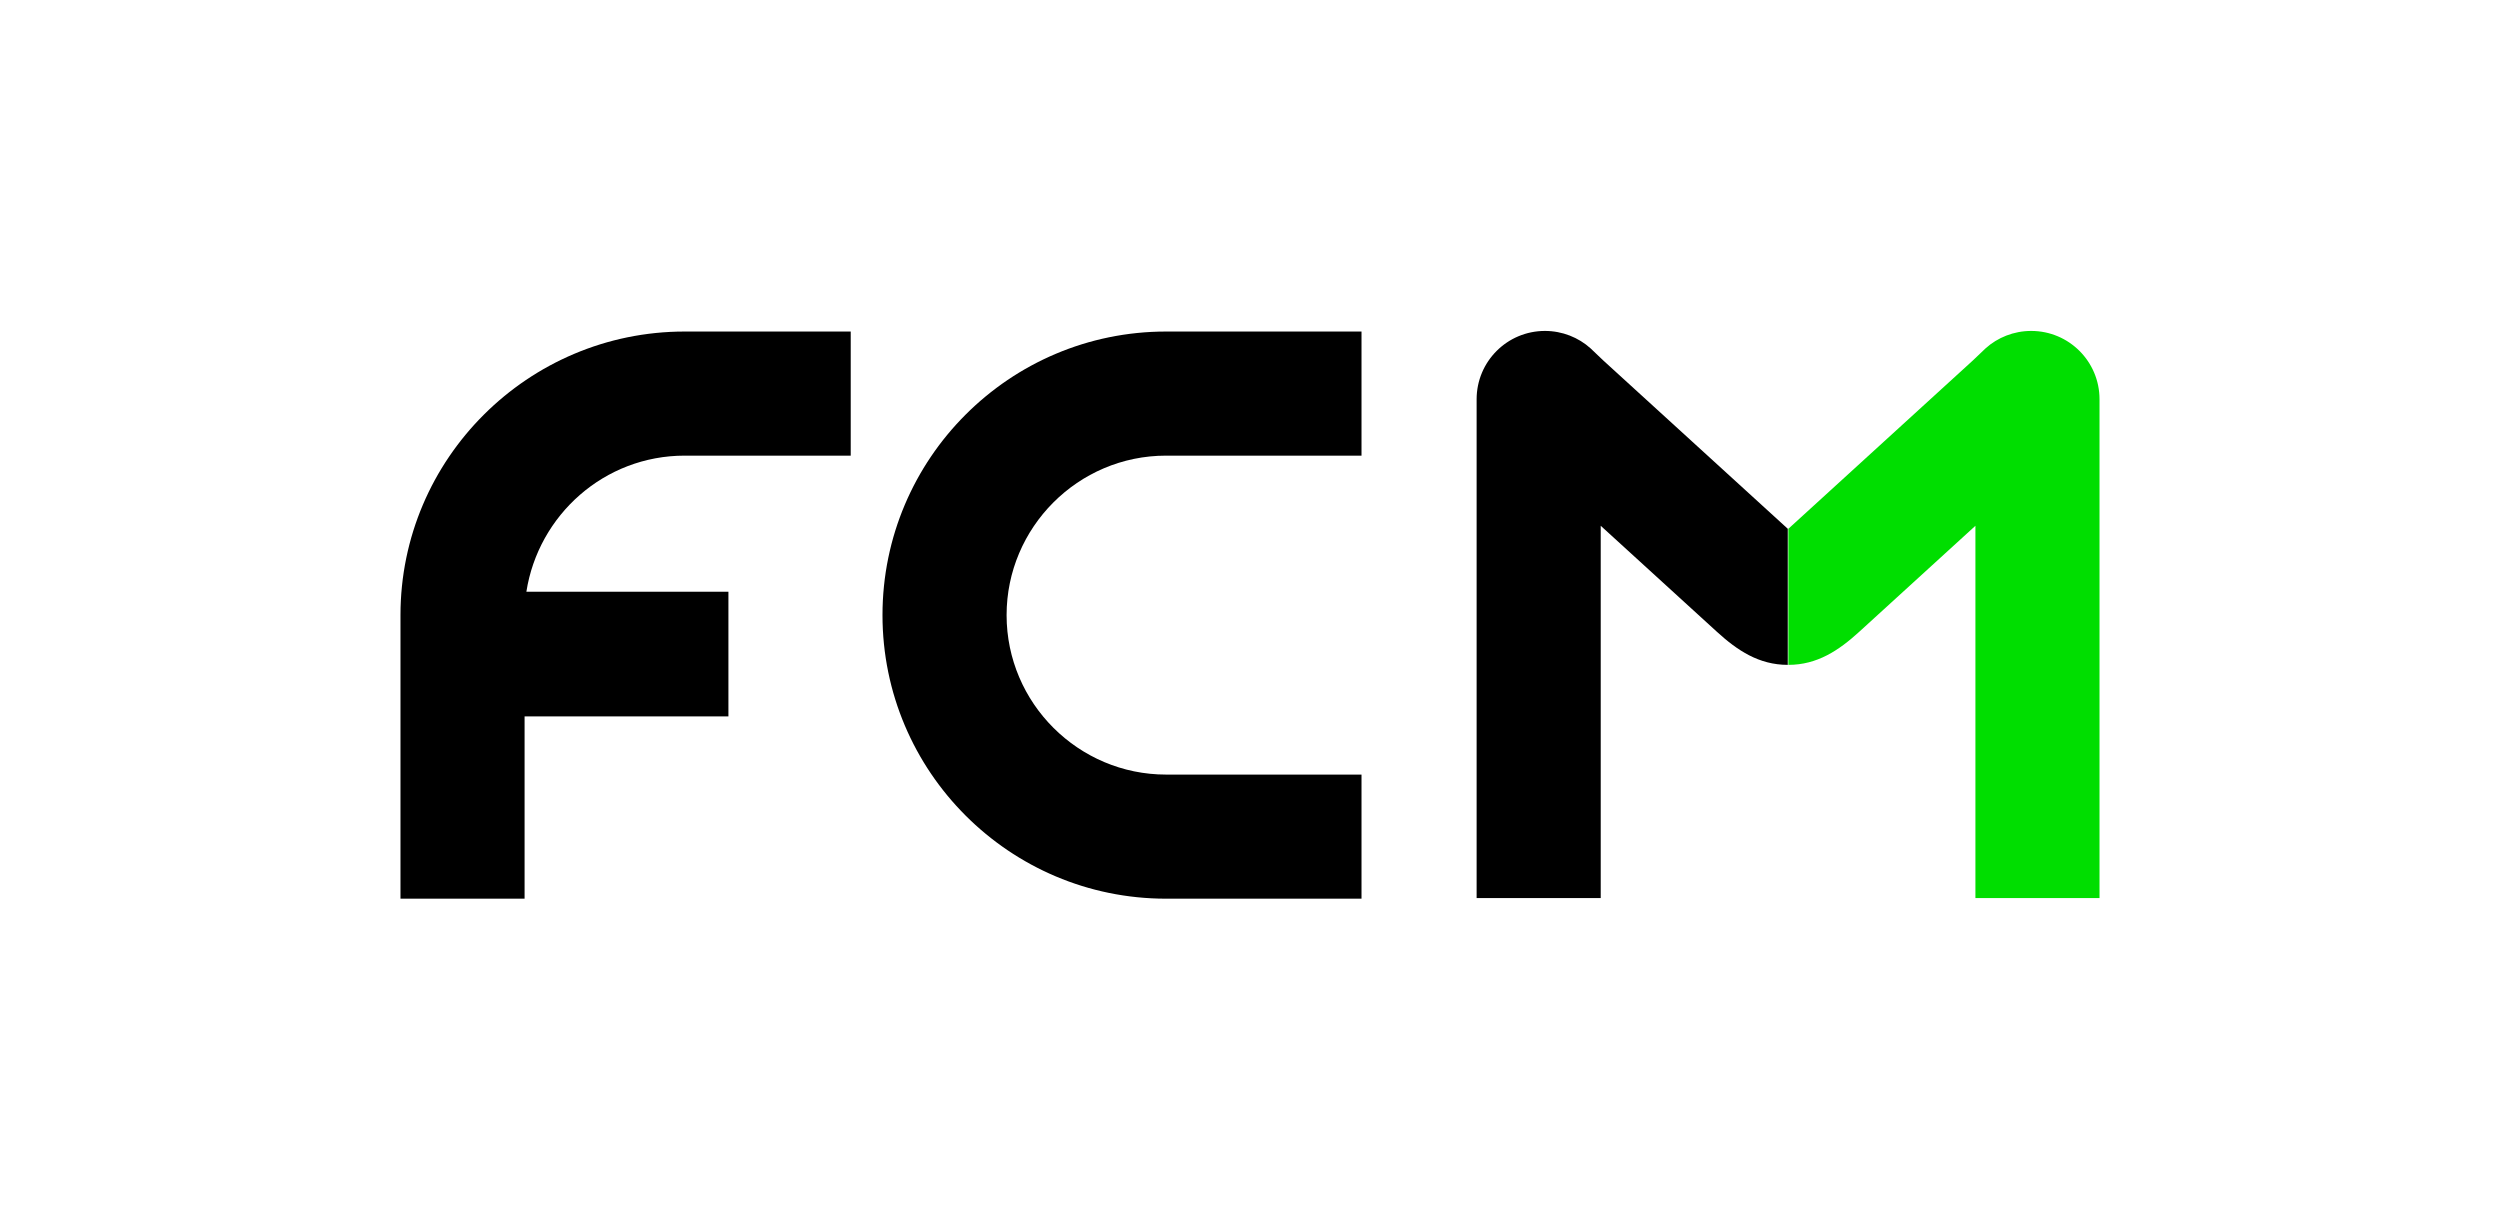
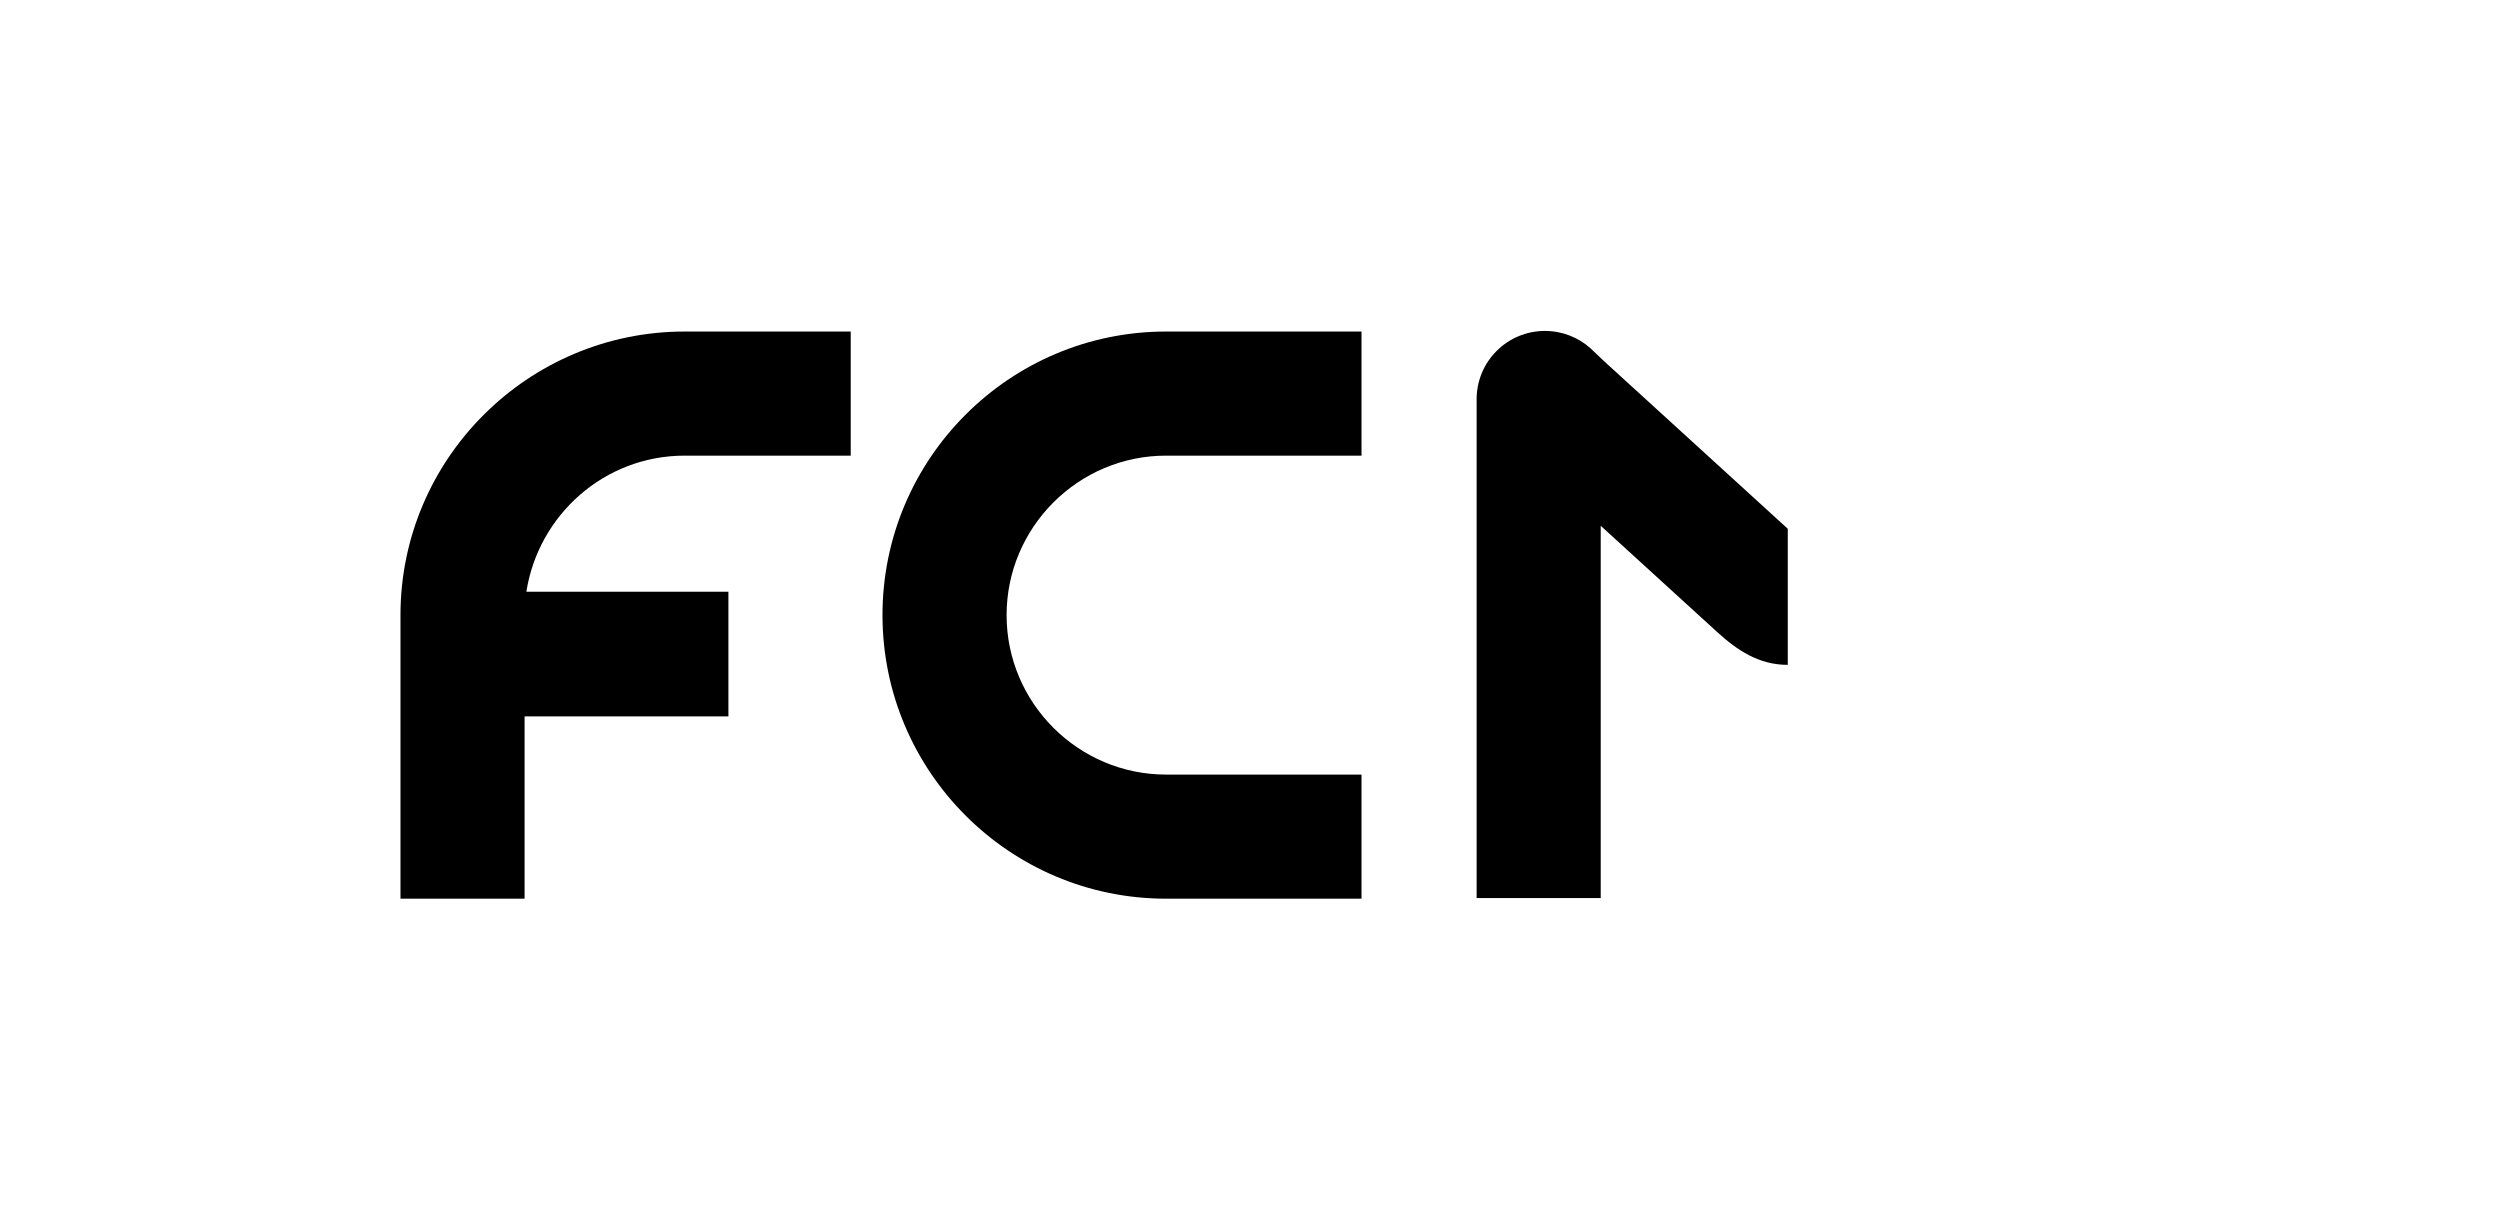
<svg xmlns="http://www.w3.org/2000/svg" version="1.1" id="Laag_1" x="0px" y="0px" viewBox="0 0 417 205" style="enable-background:new 0 0 417 205;" xml:space="preserve">
  <style type="text/css">
	.st0{fill:#00DE00;}
</style>
  <path d="M141.9,76V55.3h-27.7c-26.1,0-47.4,21.2-47.4,47.3v47.3h20.7v-30.4h34V98.7H87.8C89.8,85.9,100.8,76,114.2,76H141.9z" />
  <path d="M227.1,76V55.3h-32.6c-26.1,0-47.3,21.2-47.3,47.3s21.2,47.3,47.3,47.3h32.6v-20.7h-32.6c-14.6,0-26.6-11.9-26.6-26.6  c0-14.6,11.9-26.6,26.6-26.6H227.1z" />
  <path d="M267.4,60.1l-2.1-2c-2-1.8-4.7-2.9-7.6-2.9c-6.3,0-11.4,5.1-11.4,11.4v83.2H267V87.7c0,0,16,14.6,19.4,17.7  c3.4,3.1,7,5.5,11.8,5.5V88.2L267.4,60.1z" />
-   <path class="st0" d="M329.1,60.1l2.1-2c2-1.8,4.7-2.9,7.6-2.9c6.3,0,11.4,5.1,11.4,11.4v83.2h-20.7V87.7c0,0-16,14.6-19.4,17.7  s-7,5.5-11.8,5.5V88.2L329.1,60.1z" />
</svg>